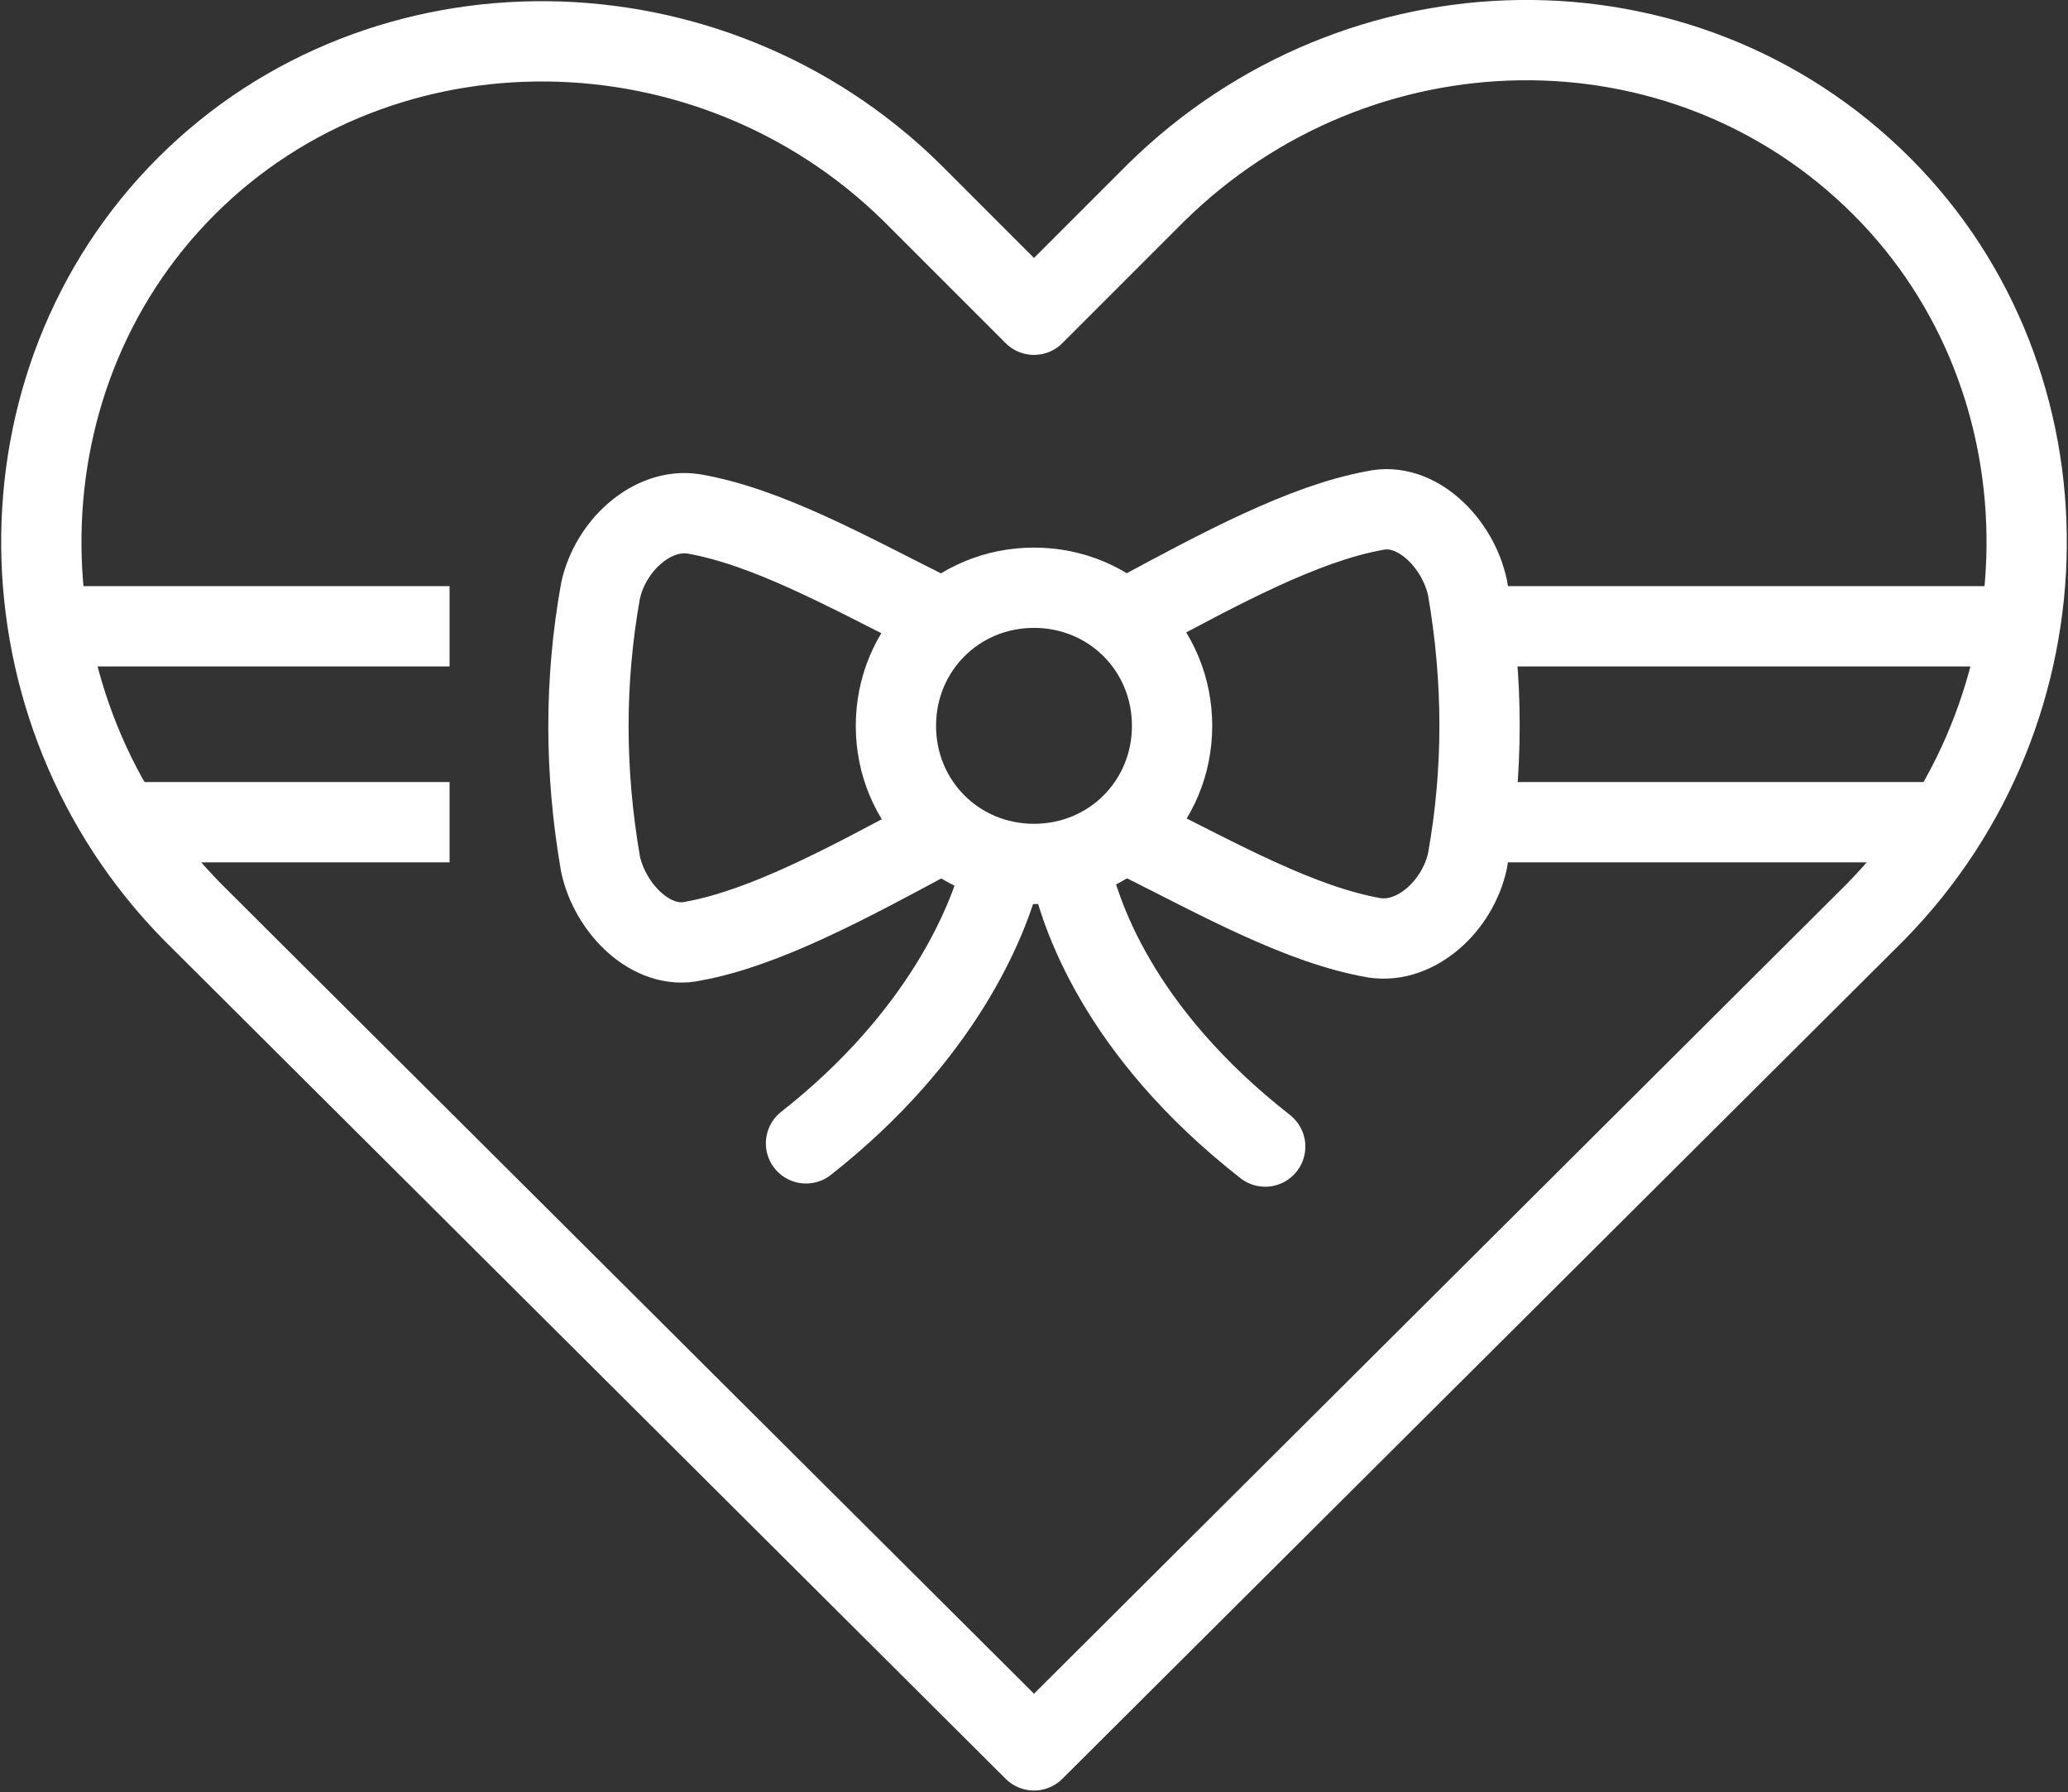
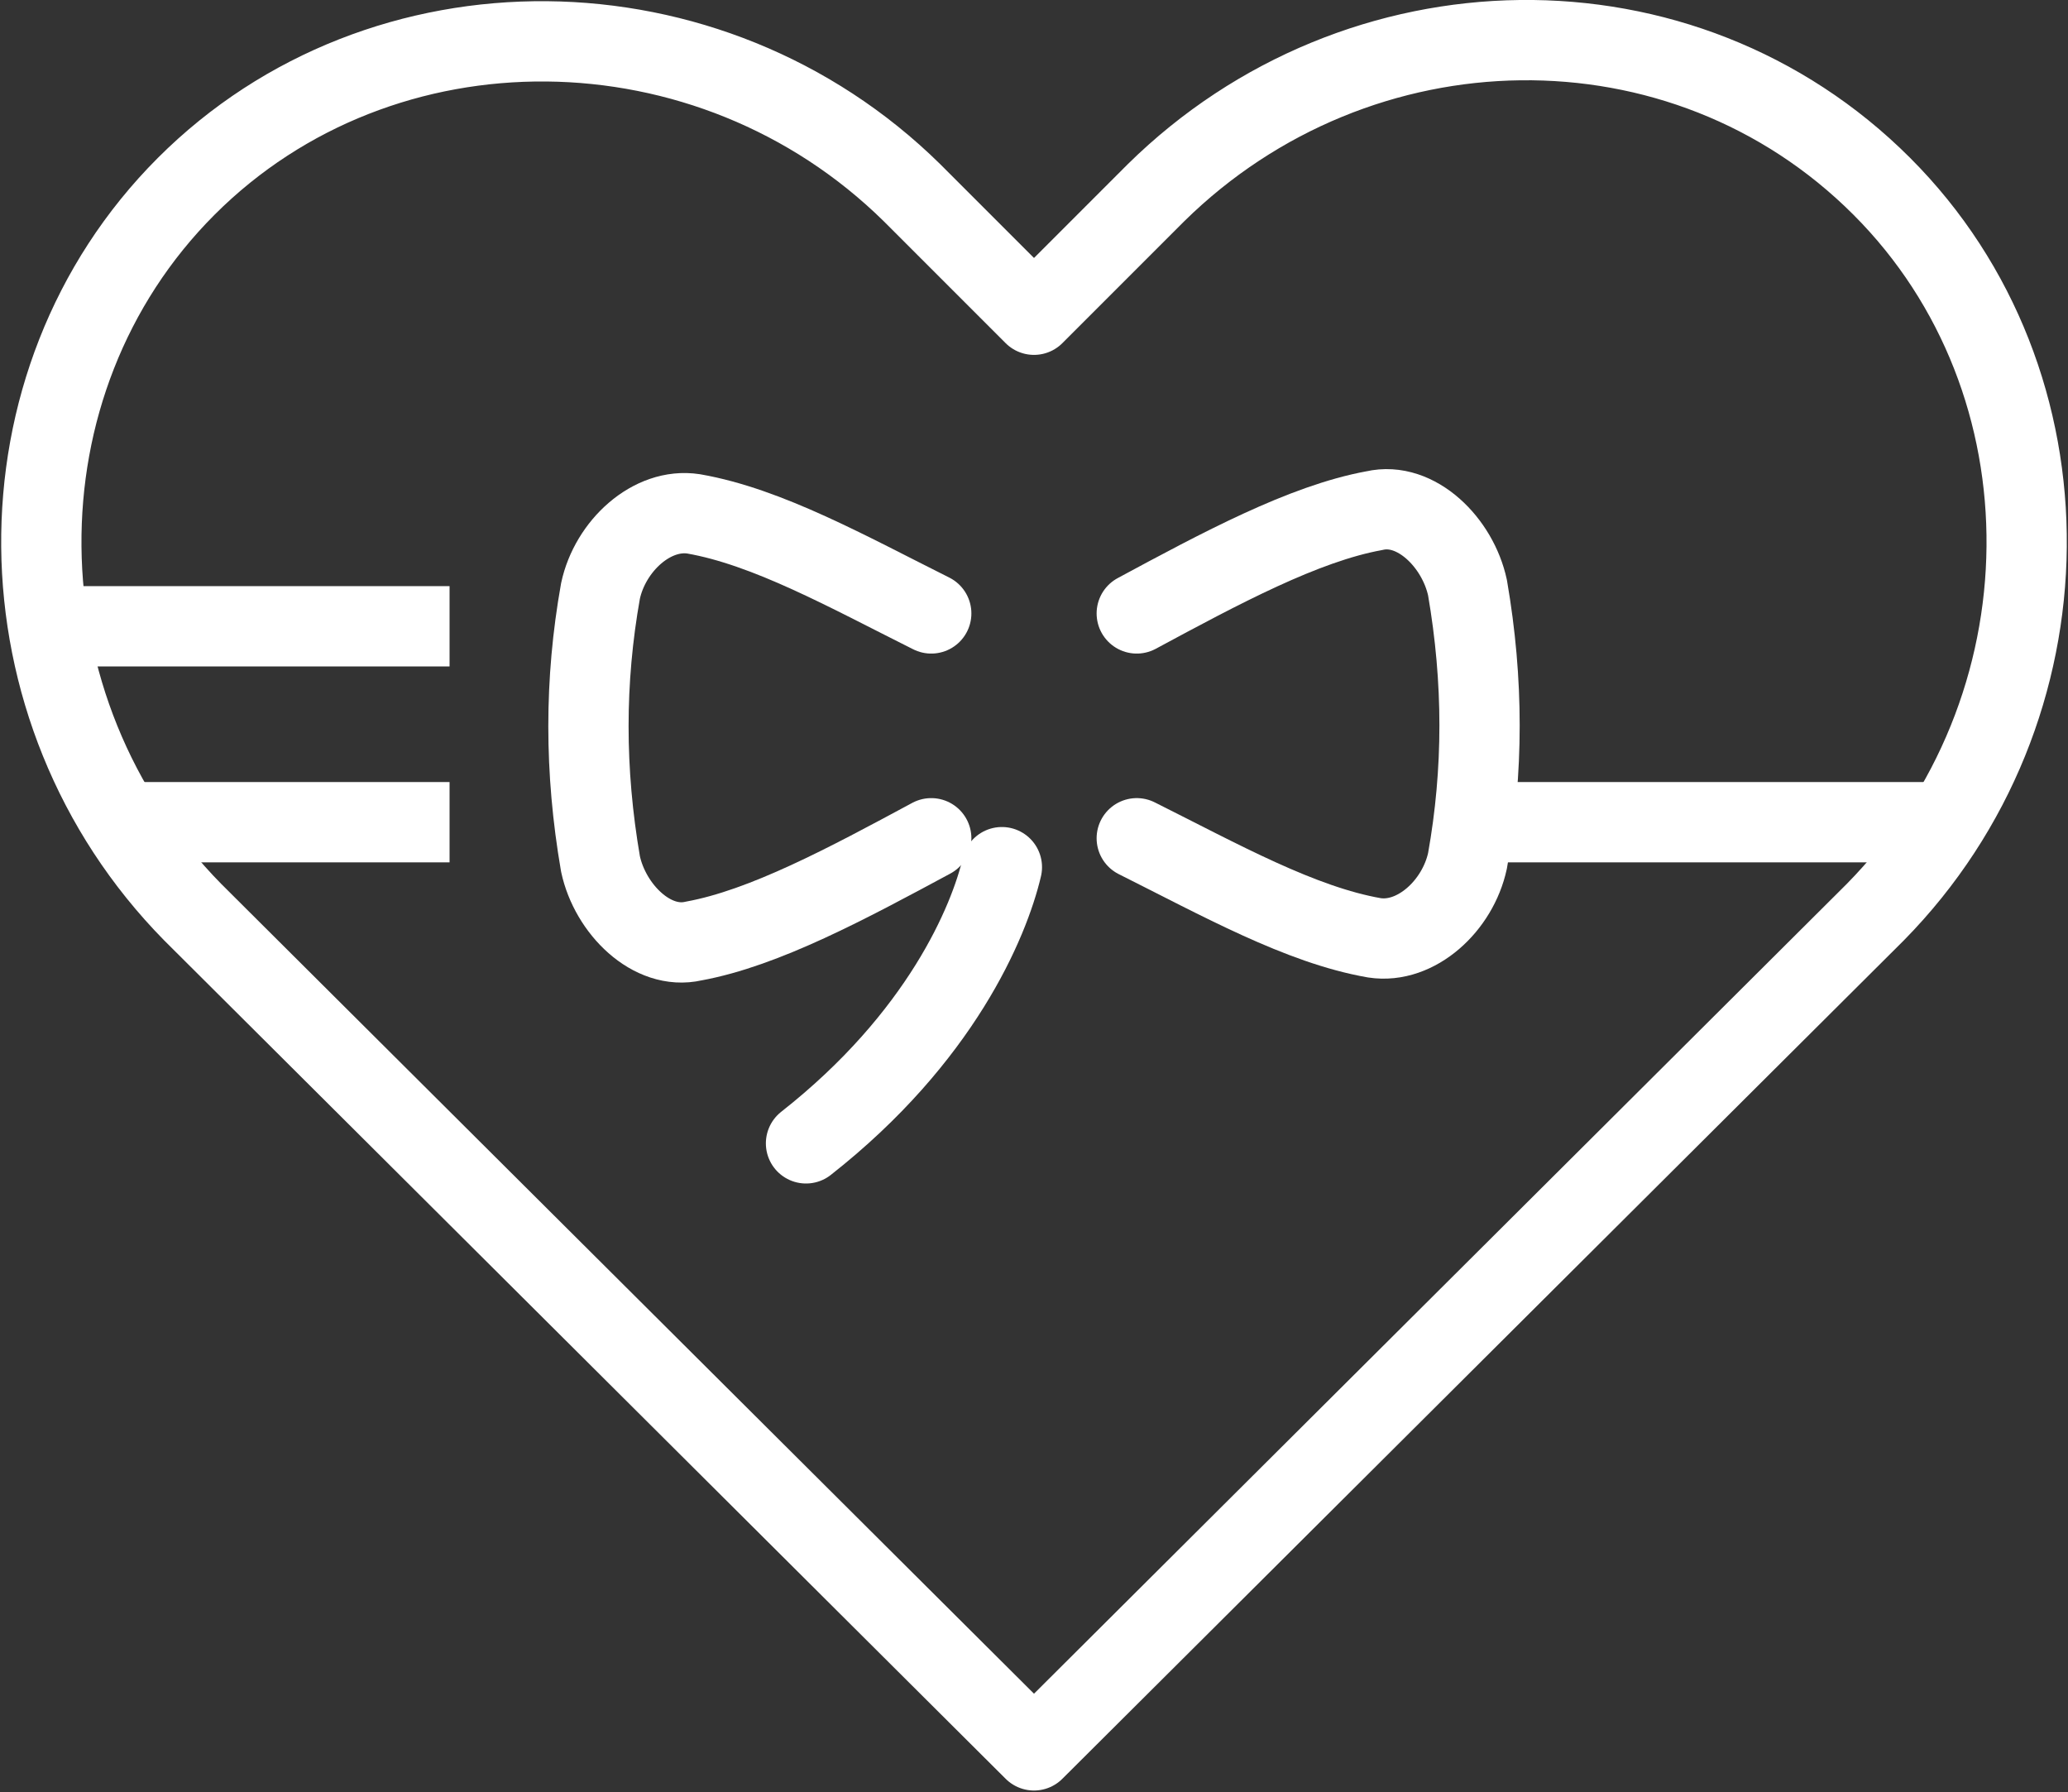
<svg xmlns="http://www.w3.org/2000/svg" version="1.1" id="Layer_2_00000075846750367095338050000006388634880271627452_" x="0px" y="0px" viewBox="0 0 64.4 55.8" style="enable-background:new 0 0 64.4 55.8;" xml:space="preserve">
  <rect x="0" y="0" width="64.4" height="55.8" fill="#333333" stroke="none" />
  <style type="text/css">
	.st0{fill:none;stroke:#FFFFFF;stroke-width:2.5;stroke-linecap:round;stroke-linejoin:round;}
	.st1{fill:none;stroke:#FFFFFF;stroke-width:2.5;stroke-linejoin:round;}
</style>
  <g id="Layer_1-2">
    <g>
      <g>
-         <line class="st0" x1="46" y1="19.5" x2="62.5" y2="19.5" />
        <line class="st0" x1="46" y1="25.6" x2="60.4" y2="25.6" />
      </g>
      <g>
        <line class="st1" x1="1.5" y1="19.5" x2="14" y2="19.5" />
        <line class="st1" x1="4.1" y1="25.6" x2="14" y2="25.6" />
      </g>
      <path class="st0" d="M58.6,5.8C52.4-0.4,42.3-0.2,36,6l-3.8,3.8L28.4,6C22.1-0.2,11.9-0.3,5.8,5.8C-0.3,11.9-0.2,22.1,6,28.4    l26.2,26.1l26.2-26.1C64.6,22.1,64.7,11.9,58.6,5.8L58.6,5.8z" />
      <g>
-         <path class="st0" d="M33.3,26.9c0.3,1.5,1.5,5.2,6.1,8.8" />
        <path class="st0" d="M31.2,27c-0.4,1.7-1.9,5.3-6.1,8.6" />
      </g>
-       <path class="st0" d="M36.5,22.6c0,2.4-1.9,4.3-4.3,4.3s-4.3-1.9-4.3-4.3s1.9-4.3,4.3-4.3S36.5,20.2,36.5,22.6z" />
      <g>
        <path class="st0" d="M29,19.1c-2.6-1.3-5.1-2.7-7.4-3.1c-1.3-0.2-2.6,1-2.9,2.4c-0.5,2.8-0.5,5.6,0,8.5c0.3,1.4,1.6,2.7,2.9,2.4     c2.2-0.4,4.8-1.8,7.4-3.2" />
        <path class="st0" d="M35.4,26.1c2.6,1.3,5.1,2.7,7.4,3.1c1.3,0.2,2.6-1,2.9-2.4c0.5-2.8,0.5-5.6,0-8.5c-0.3-1.4-1.6-2.7-2.9-2.4     c-2.2,0.4-4.8,1.8-7.4,3.2" />
      </g>
    </g>
  </g>
</svg>